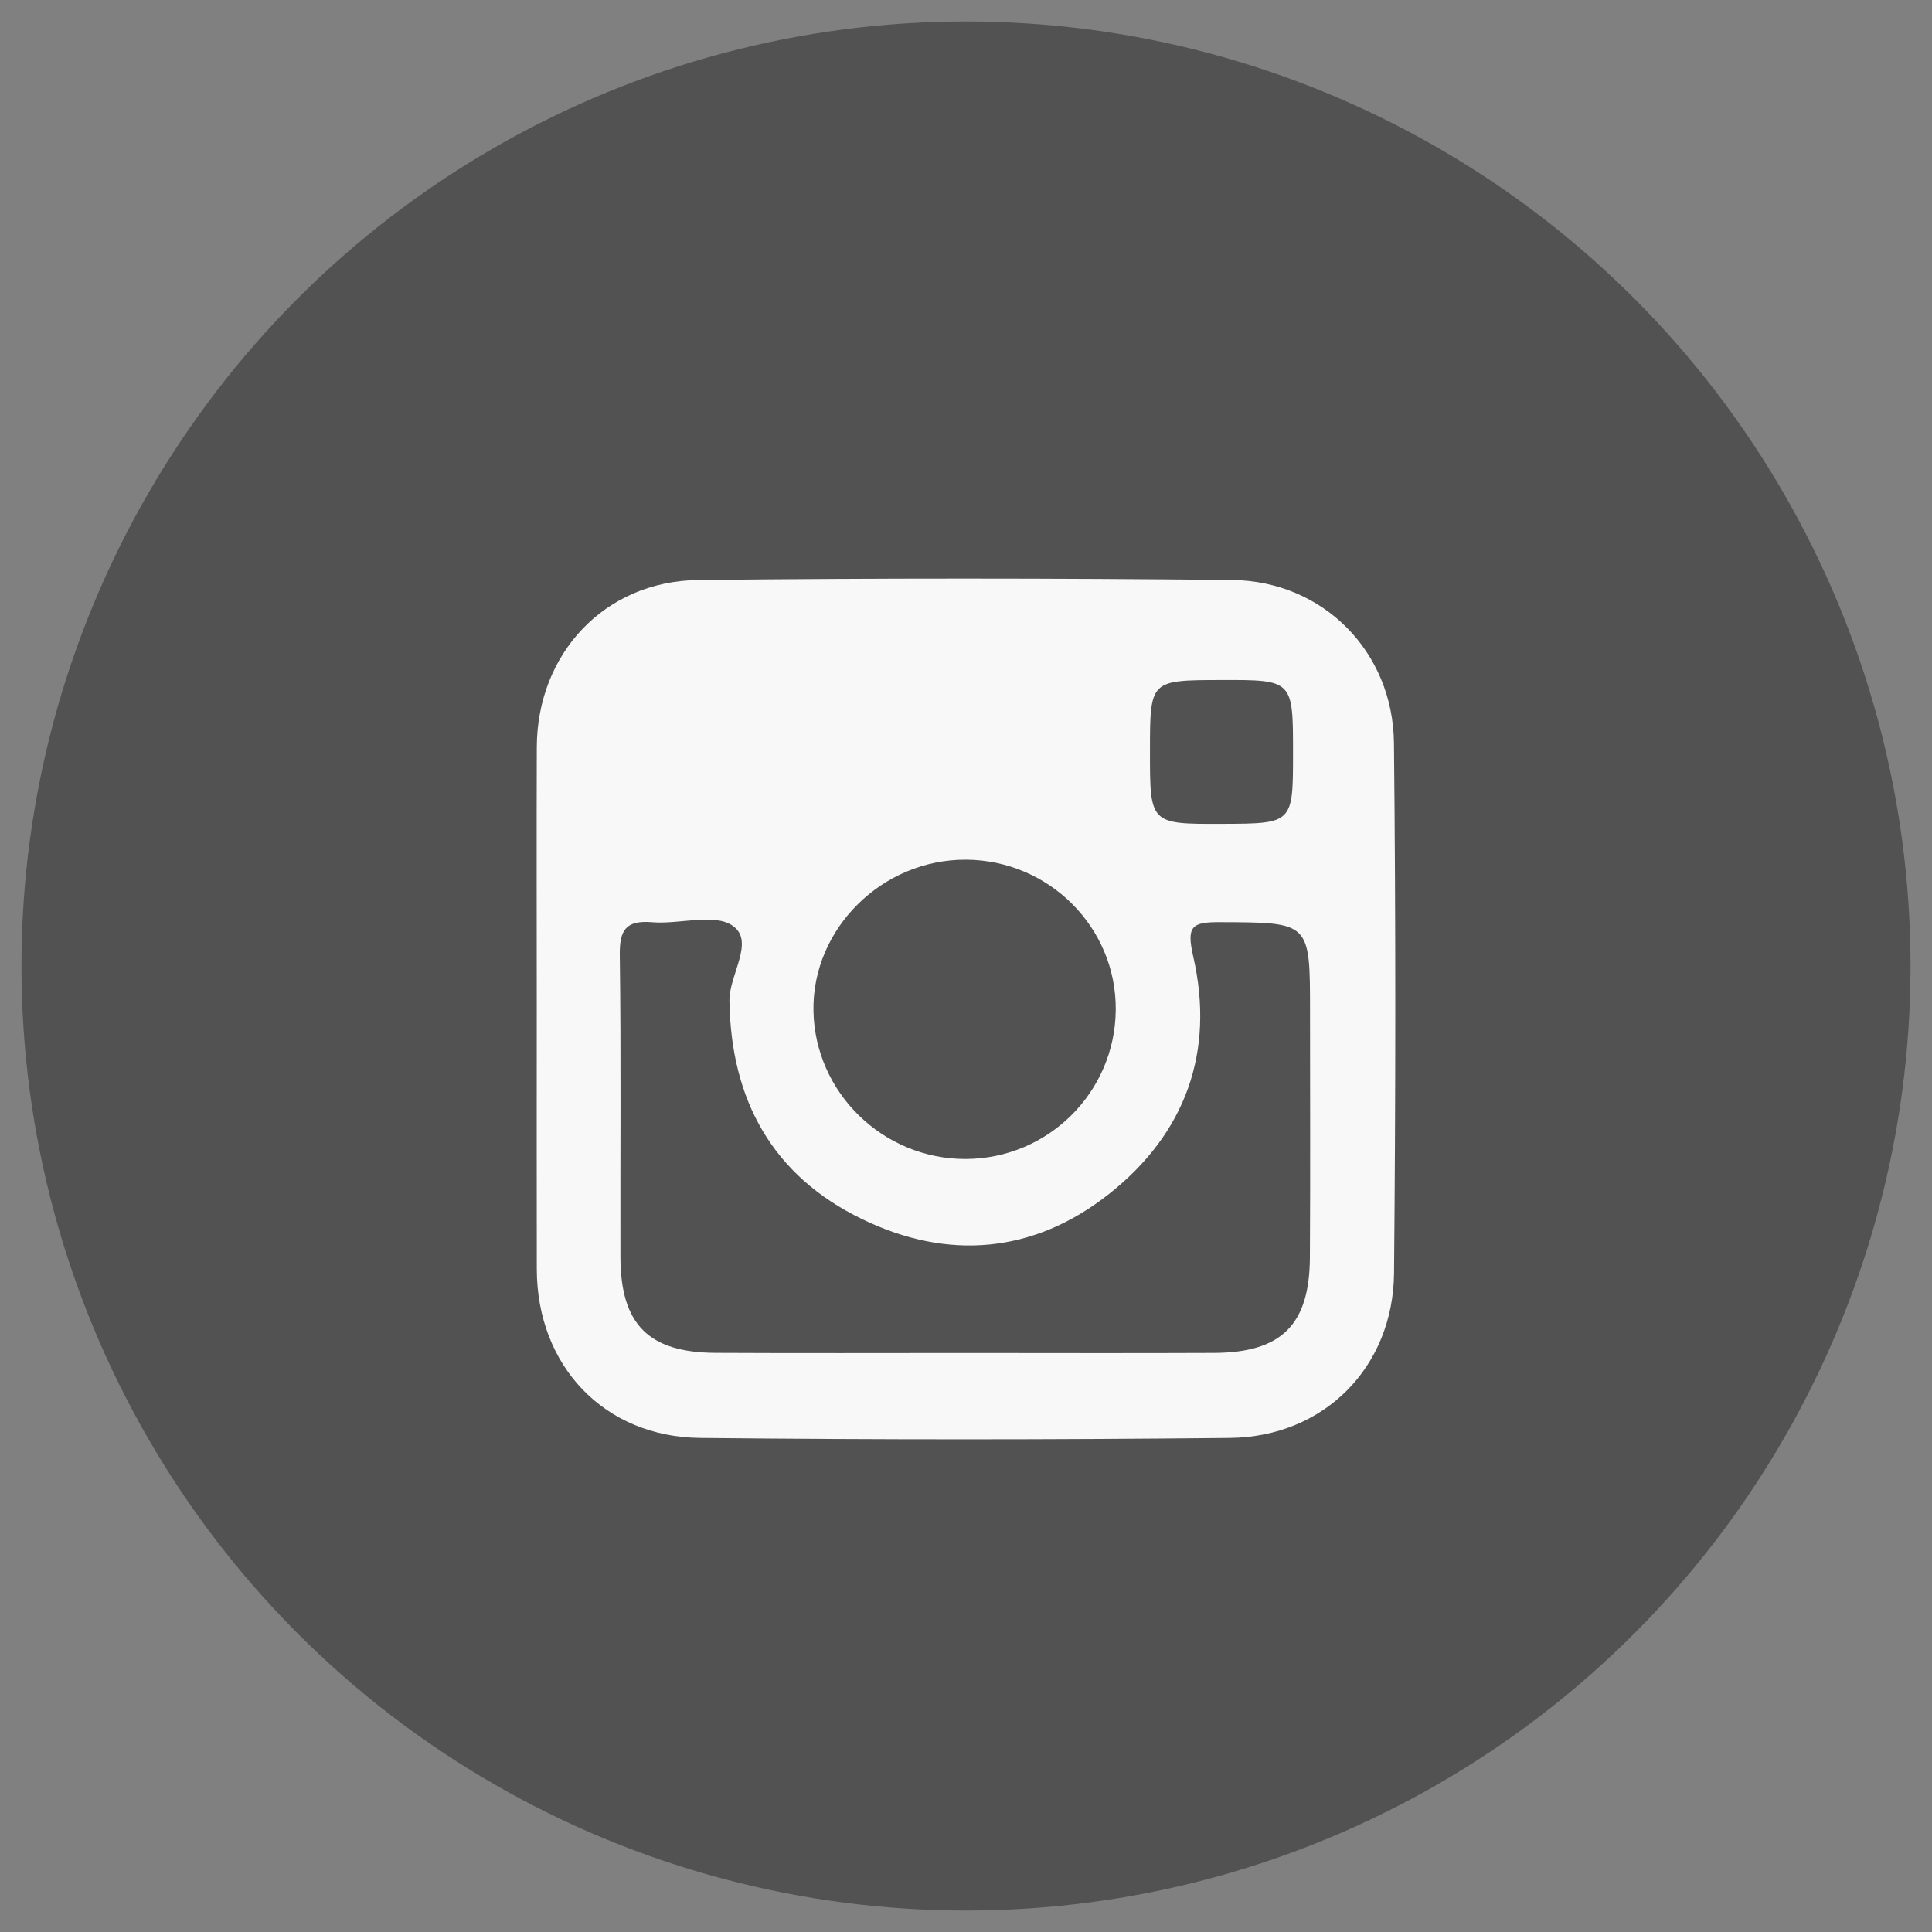
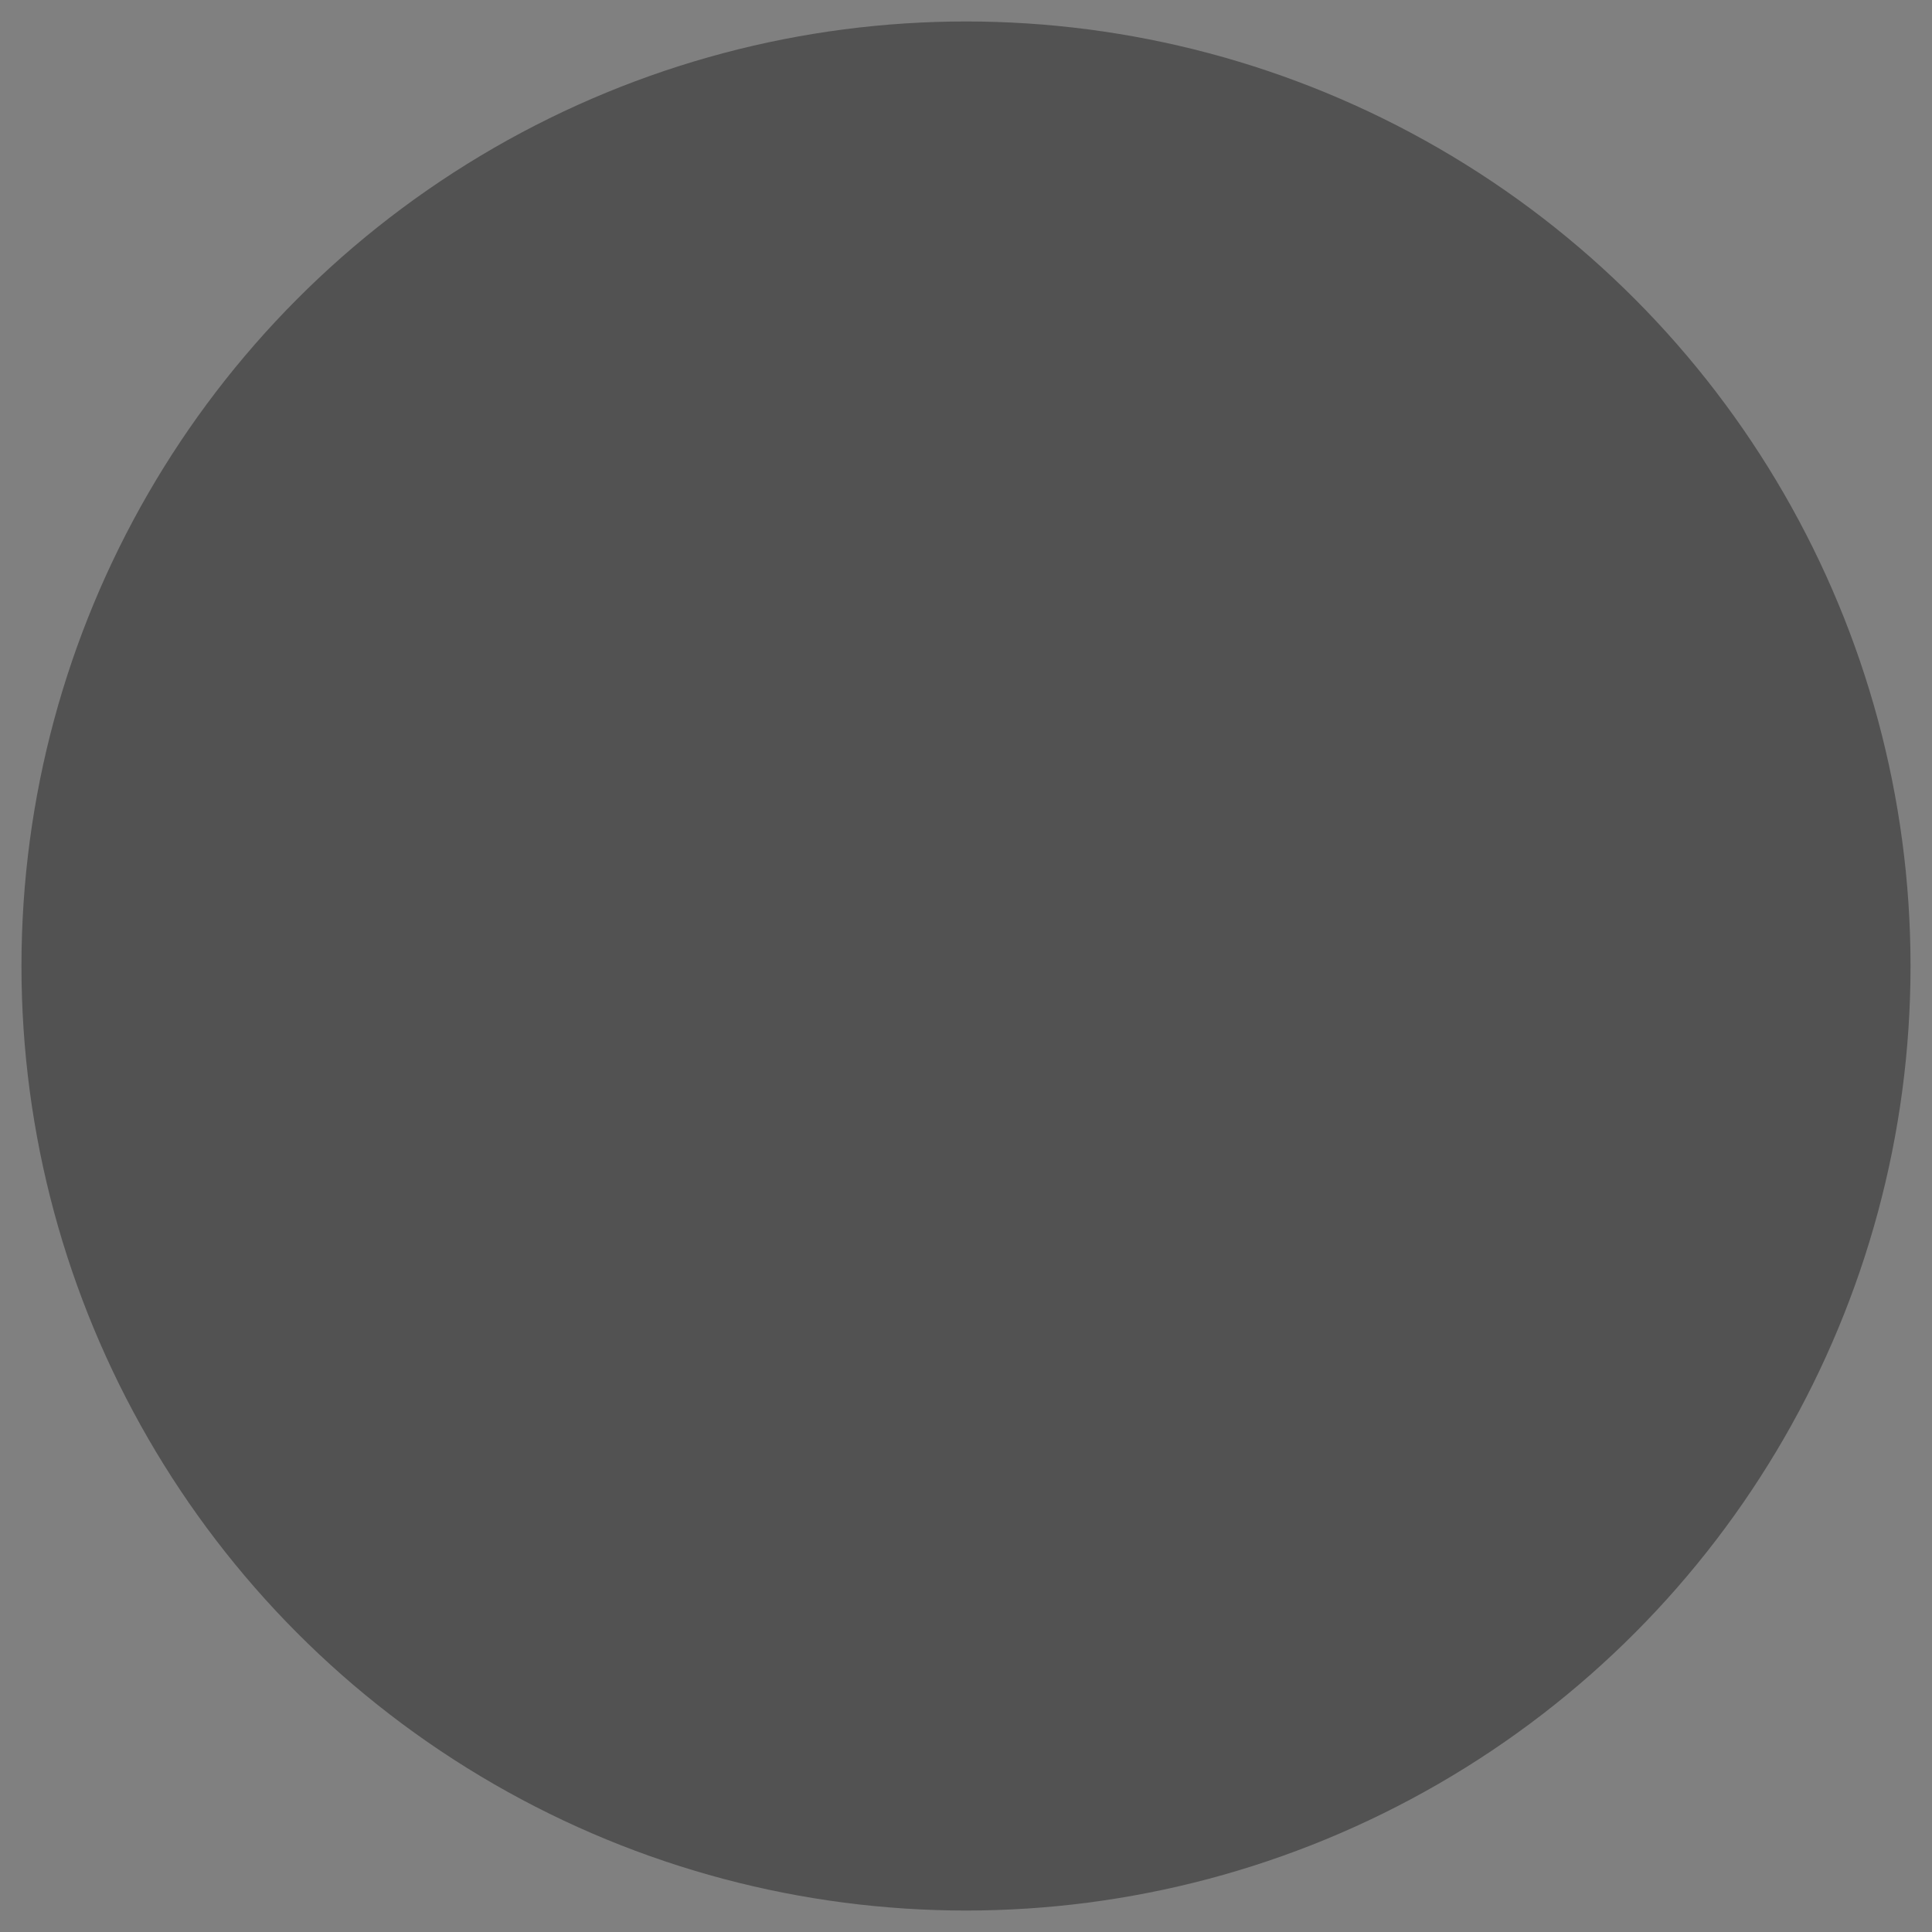
<svg xmlns="http://www.w3.org/2000/svg" version="1.1" x="0px" y="0px" width="45px" height="45px" viewBox="0 0 45 45" enable-background="new 0 0 45 45" xml:space="preserve">
  <rect x="0" y="0" width="45" height="45" fill="#808080" stroke="none" />
  <g id="Livello_1">
    <circle fill="#525252" cx="22.5" cy="22.5" r="22" />
  </g>
  <g id="Layer_1">
-     <path fill-rule="evenodd" clip-rule="evenodd" fill="#F8F8F8" d="M12.502,23.437c0-2.012-0.006-4.023,0.001-6.035   c0.006-2.175,1.579-3.868,3.759-3.892c4.144-0.046,8.289-0.044,12.434-0.001c2.12,0.022,3.752,1.669,3.772,3.802   c0.043,4.113,0.04,8.229,0.002,12.342c-0.02,2.191-1.627,3.815-3.822,3.839c-4.112,0.043-8.229,0.044-12.342,0   c-2.245-0.024-3.799-1.69-3.803-3.929C12.499,27.52,12.502,25.478,12.502,23.437z M22.517,31.514c1.92,0,3.839,0.007,5.759-0.002   c1.568-0.007,2.223-0.65,2.234-2.214c0.012-1.919,0.003-3.838,0.003-5.758c0-2.074-0.001-2.053-2.099-2.061   c-0.655-0.003-0.783,0.092-0.621,0.803c0.508,2.219-0.181,4.118-1.957,5.524c-1.76,1.393-3.758,1.56-5.755,0.59   c-2.081-1.007-3.057-2.765-3.091-5.083c-0.009-0.613,0.598-1.38,0.08-1.747c-0.428-0.303-1.239-0.033-1.875-0.085   c-0.606-0.051-0.768,0.168-0.759,0.762c0.032,2.345,0.009,4.691,0.015,7.038c0.004,1.565,0.653,2.222,2.216,2.23   C18.618,31.521,20.567,31.514,22.517,31.514z M22.488,26.995c1.924-0.004,3.486-1.554,3.5-3.476   c0.015-1.912-1.548-3.481-3.48-3.495c-1.956-0.015-3.595,1.605-3.561,3.521C18.98,25.45,20.57,26.999,22.488,26.995z    M30.117,17.536c0-1.702,0-1.702-1.686-1.697c-1.645,0.004-1.645,0.004-1.646,1.648c-0.002,1.708-0.002,1.708,1.684,1.702   C30.117,19.183,30.117,19.183,30.117,17.536z" />
-   </g>
+     </g>
</svg>